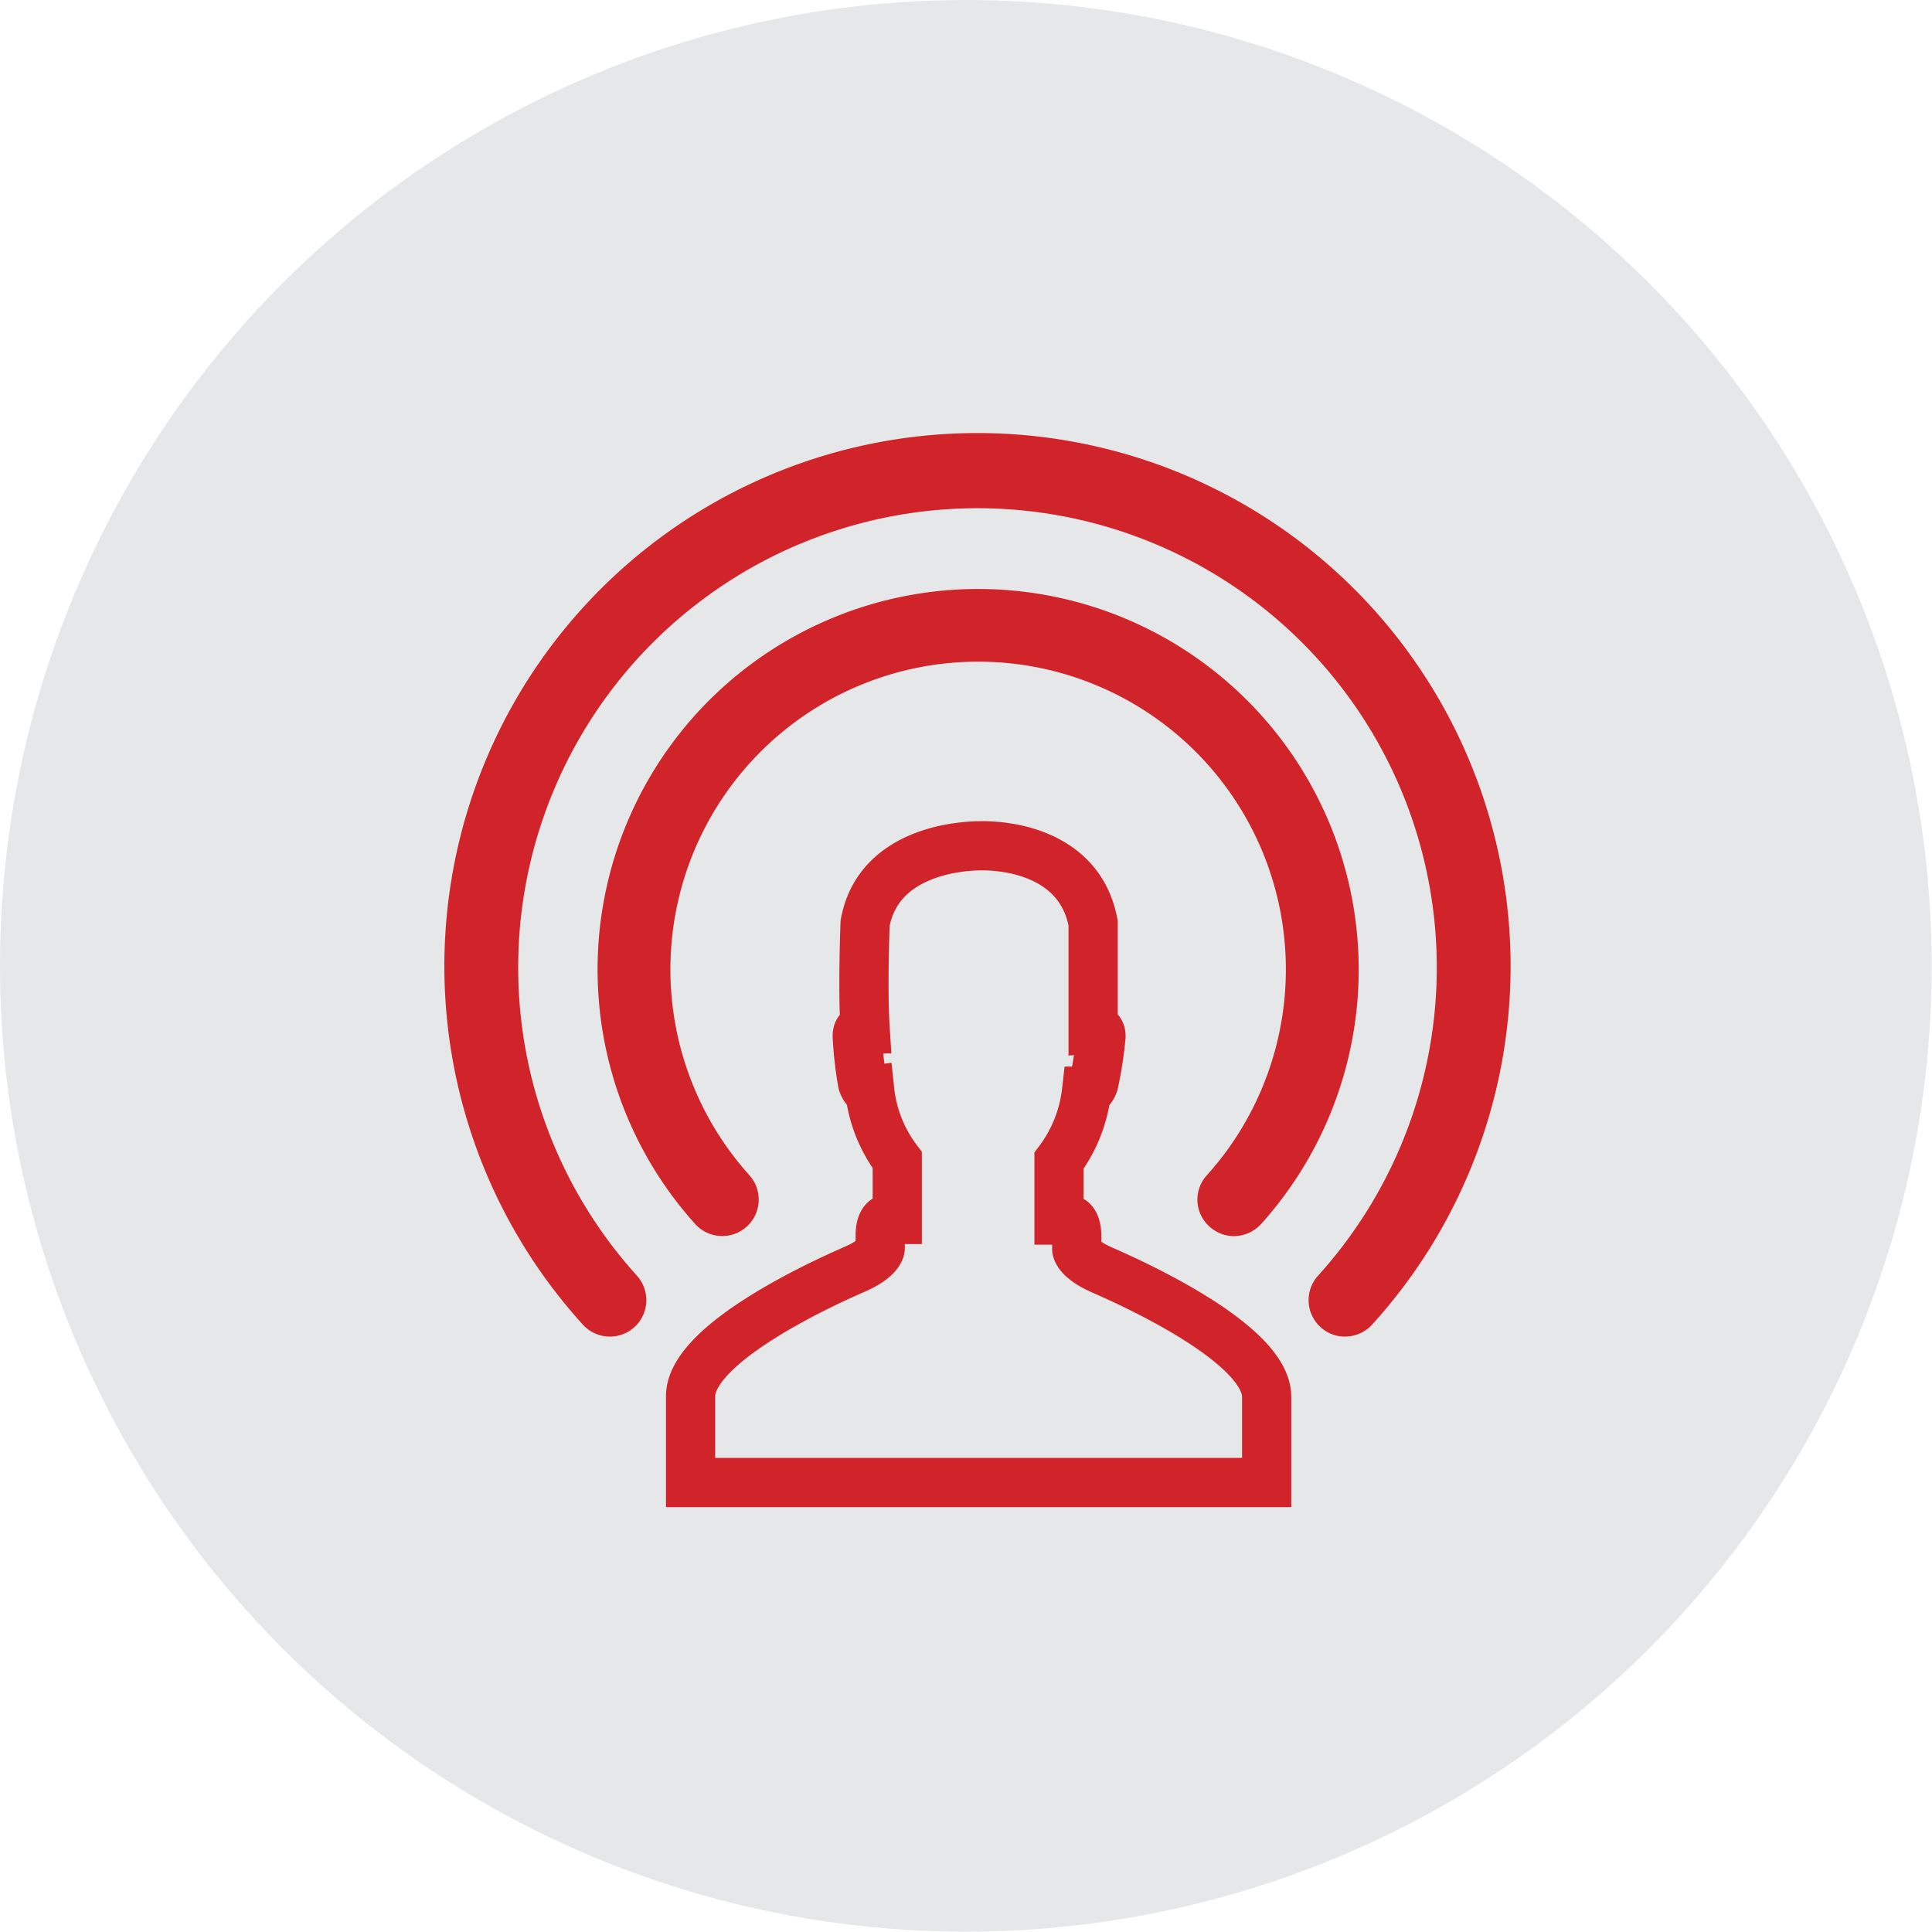
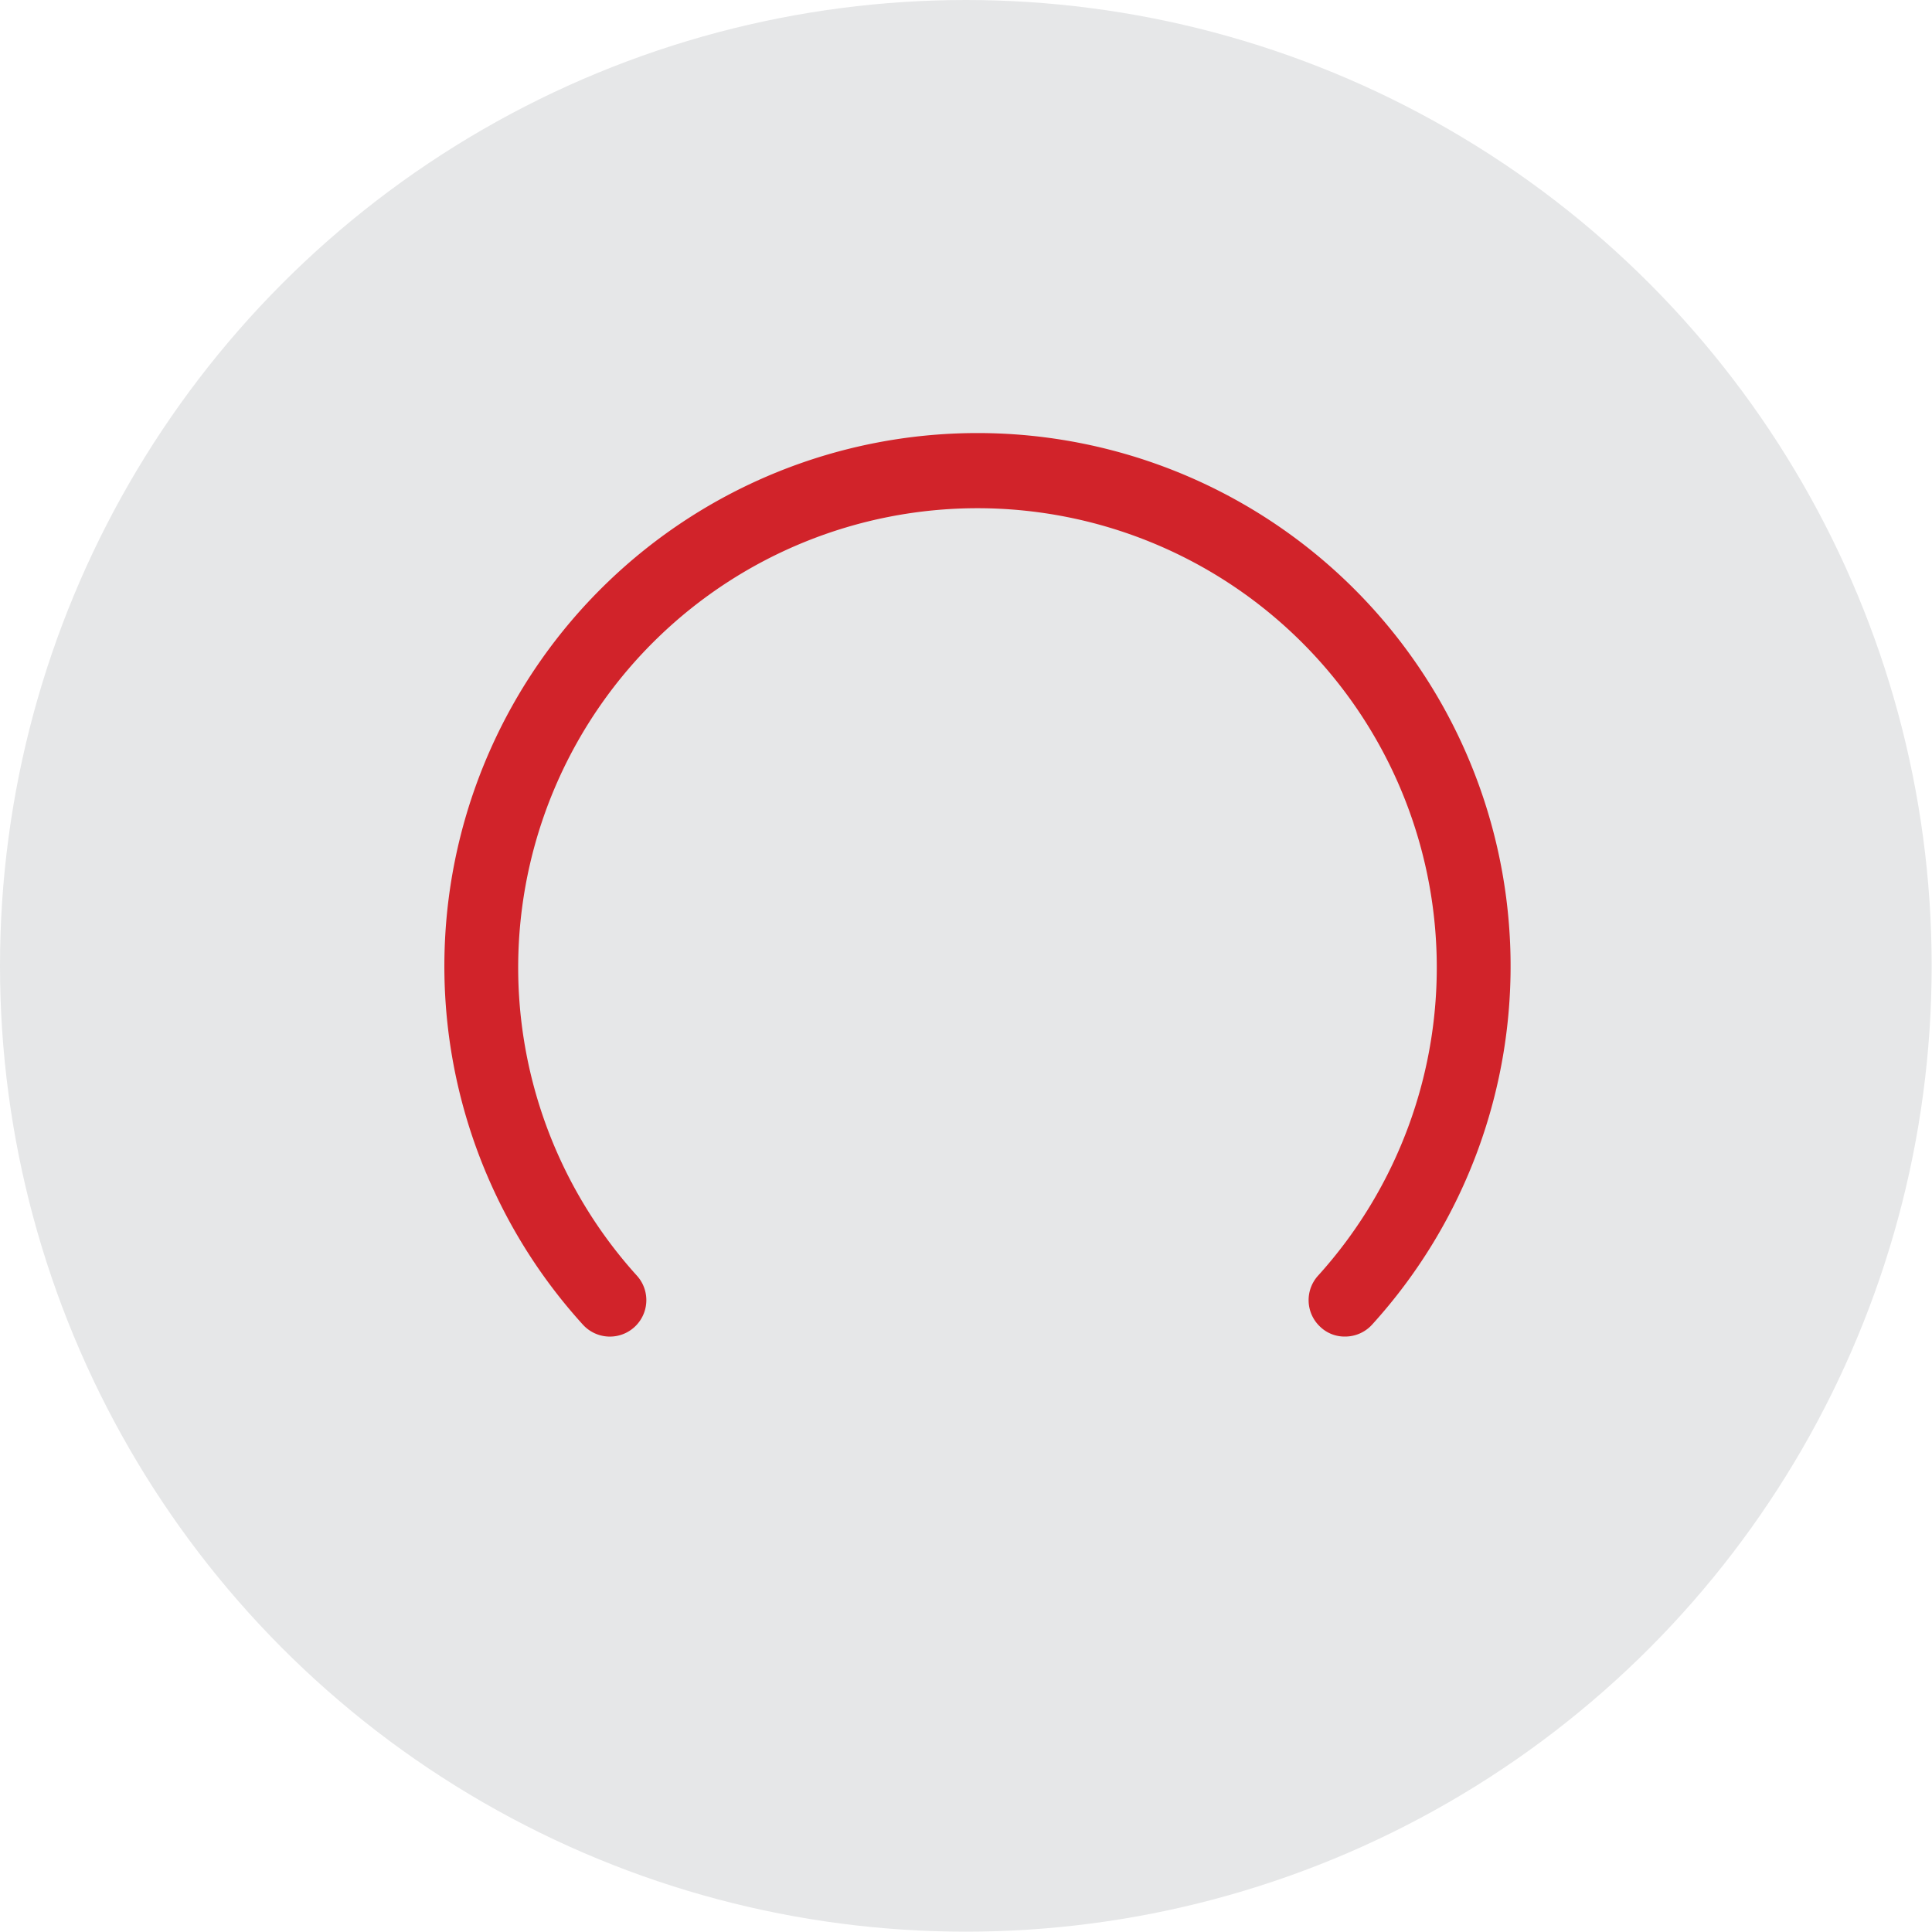
<svg xmlns="http://www.w3.org/2000/svg" viewBox="0 0 58.89 58.89">
  <g id="Layer_2" data-name="Layer 2">
    <g id="Layer_1-2" data-name="Layer 1">
      <circle cx="29.44" cy="29.44" r="29.44" style="fill:#e6e7e8" />
-       <path d="M33.59,38.71c-.77-.34-.77-.64-.77-.64v-.4c0-.41-.17-.48-.17-.48h-.37V35.38a4.35,4.35,0,0,0,.84-2.12c.15,0,.22-.24.22-.24a11.63,11.63,0,0,0,.22-1.43c0-.2-.12-.24-.24-.23,0-1.25,0-3.22,0-3.22-.37-2-2.35-2.36-3.38-2.36s-3.2.34-3.57,2.36c0,0-.08,2,0,3.22-.12,0-.24,0-.24.23A11.63,11.63,0,0,0,26.29,33s.07.26.22.24a4.26,4.26,0,0,0,.84,2.12v1.81H27s-.17.07-.17.48v.4s0,.3-.78.64-5,2.22-5,3.87v2.63H38.61V42.58C38.61,40.93,34.37,39.05,33.59,38.71Z" style="fill:none;stroke:#d1232a;stroke-miterlimit:10;stroke-width:1.5px" />
      <path d="M41,40.74a1.07,1.07,0,0,1-.75-.29,1.11,1.11,0,0,1-.07-1.57,14,14,0,1,0-20.77,0,1.11,1.11,0,0,1-1.64,1.5,16.25,16.25,0,1,1,24.05,0A1.11,1.11,0,0,1,41,40.74Z" style="fill:#d1232a" />
-       <path d="M37.61,37.68a1.12,1.12,0,0,1-.74-.29,1.1,1.1,0,0,1-.08-1.57,9.38,9.38,0,1,0-13.95,0,1.11,1.11,0,1,1-1.65,1.49,11.6,11.6,0,1,1,17.25,0A1.14,1.14,0,0,1,37.61,37.68Z" style="fill:#d1232a" />
    </g>
  </g>
</svg>